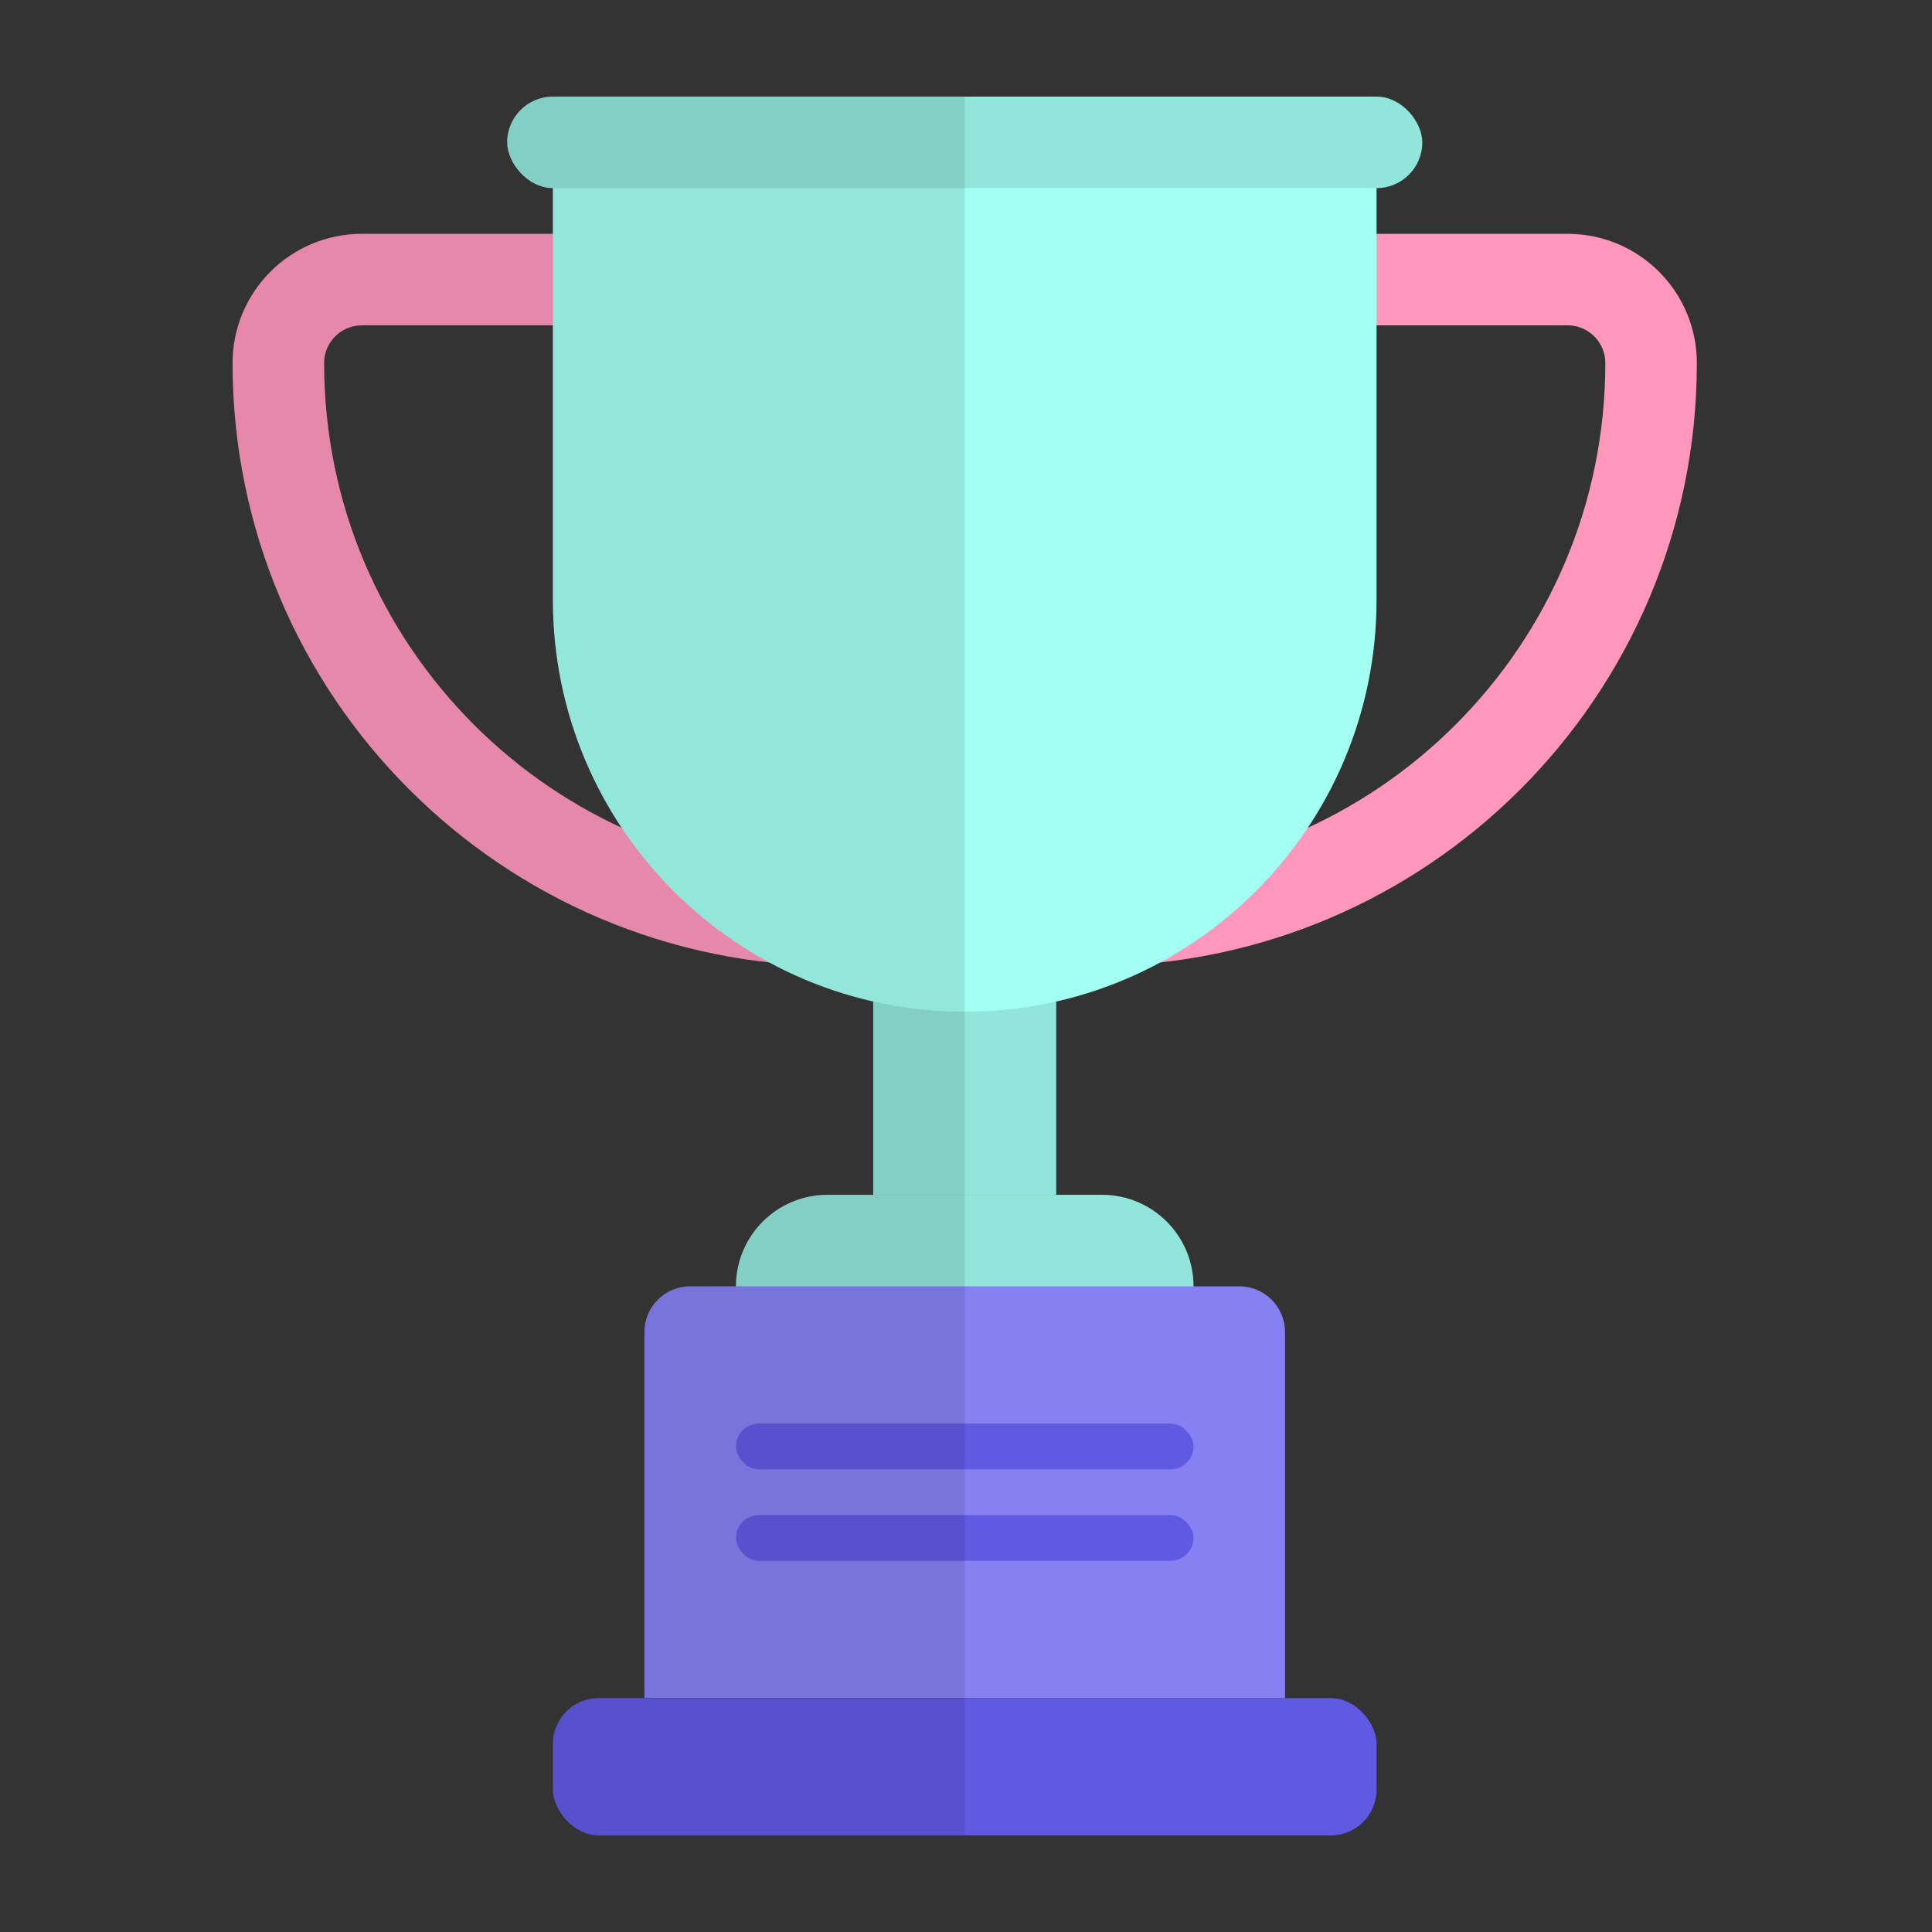
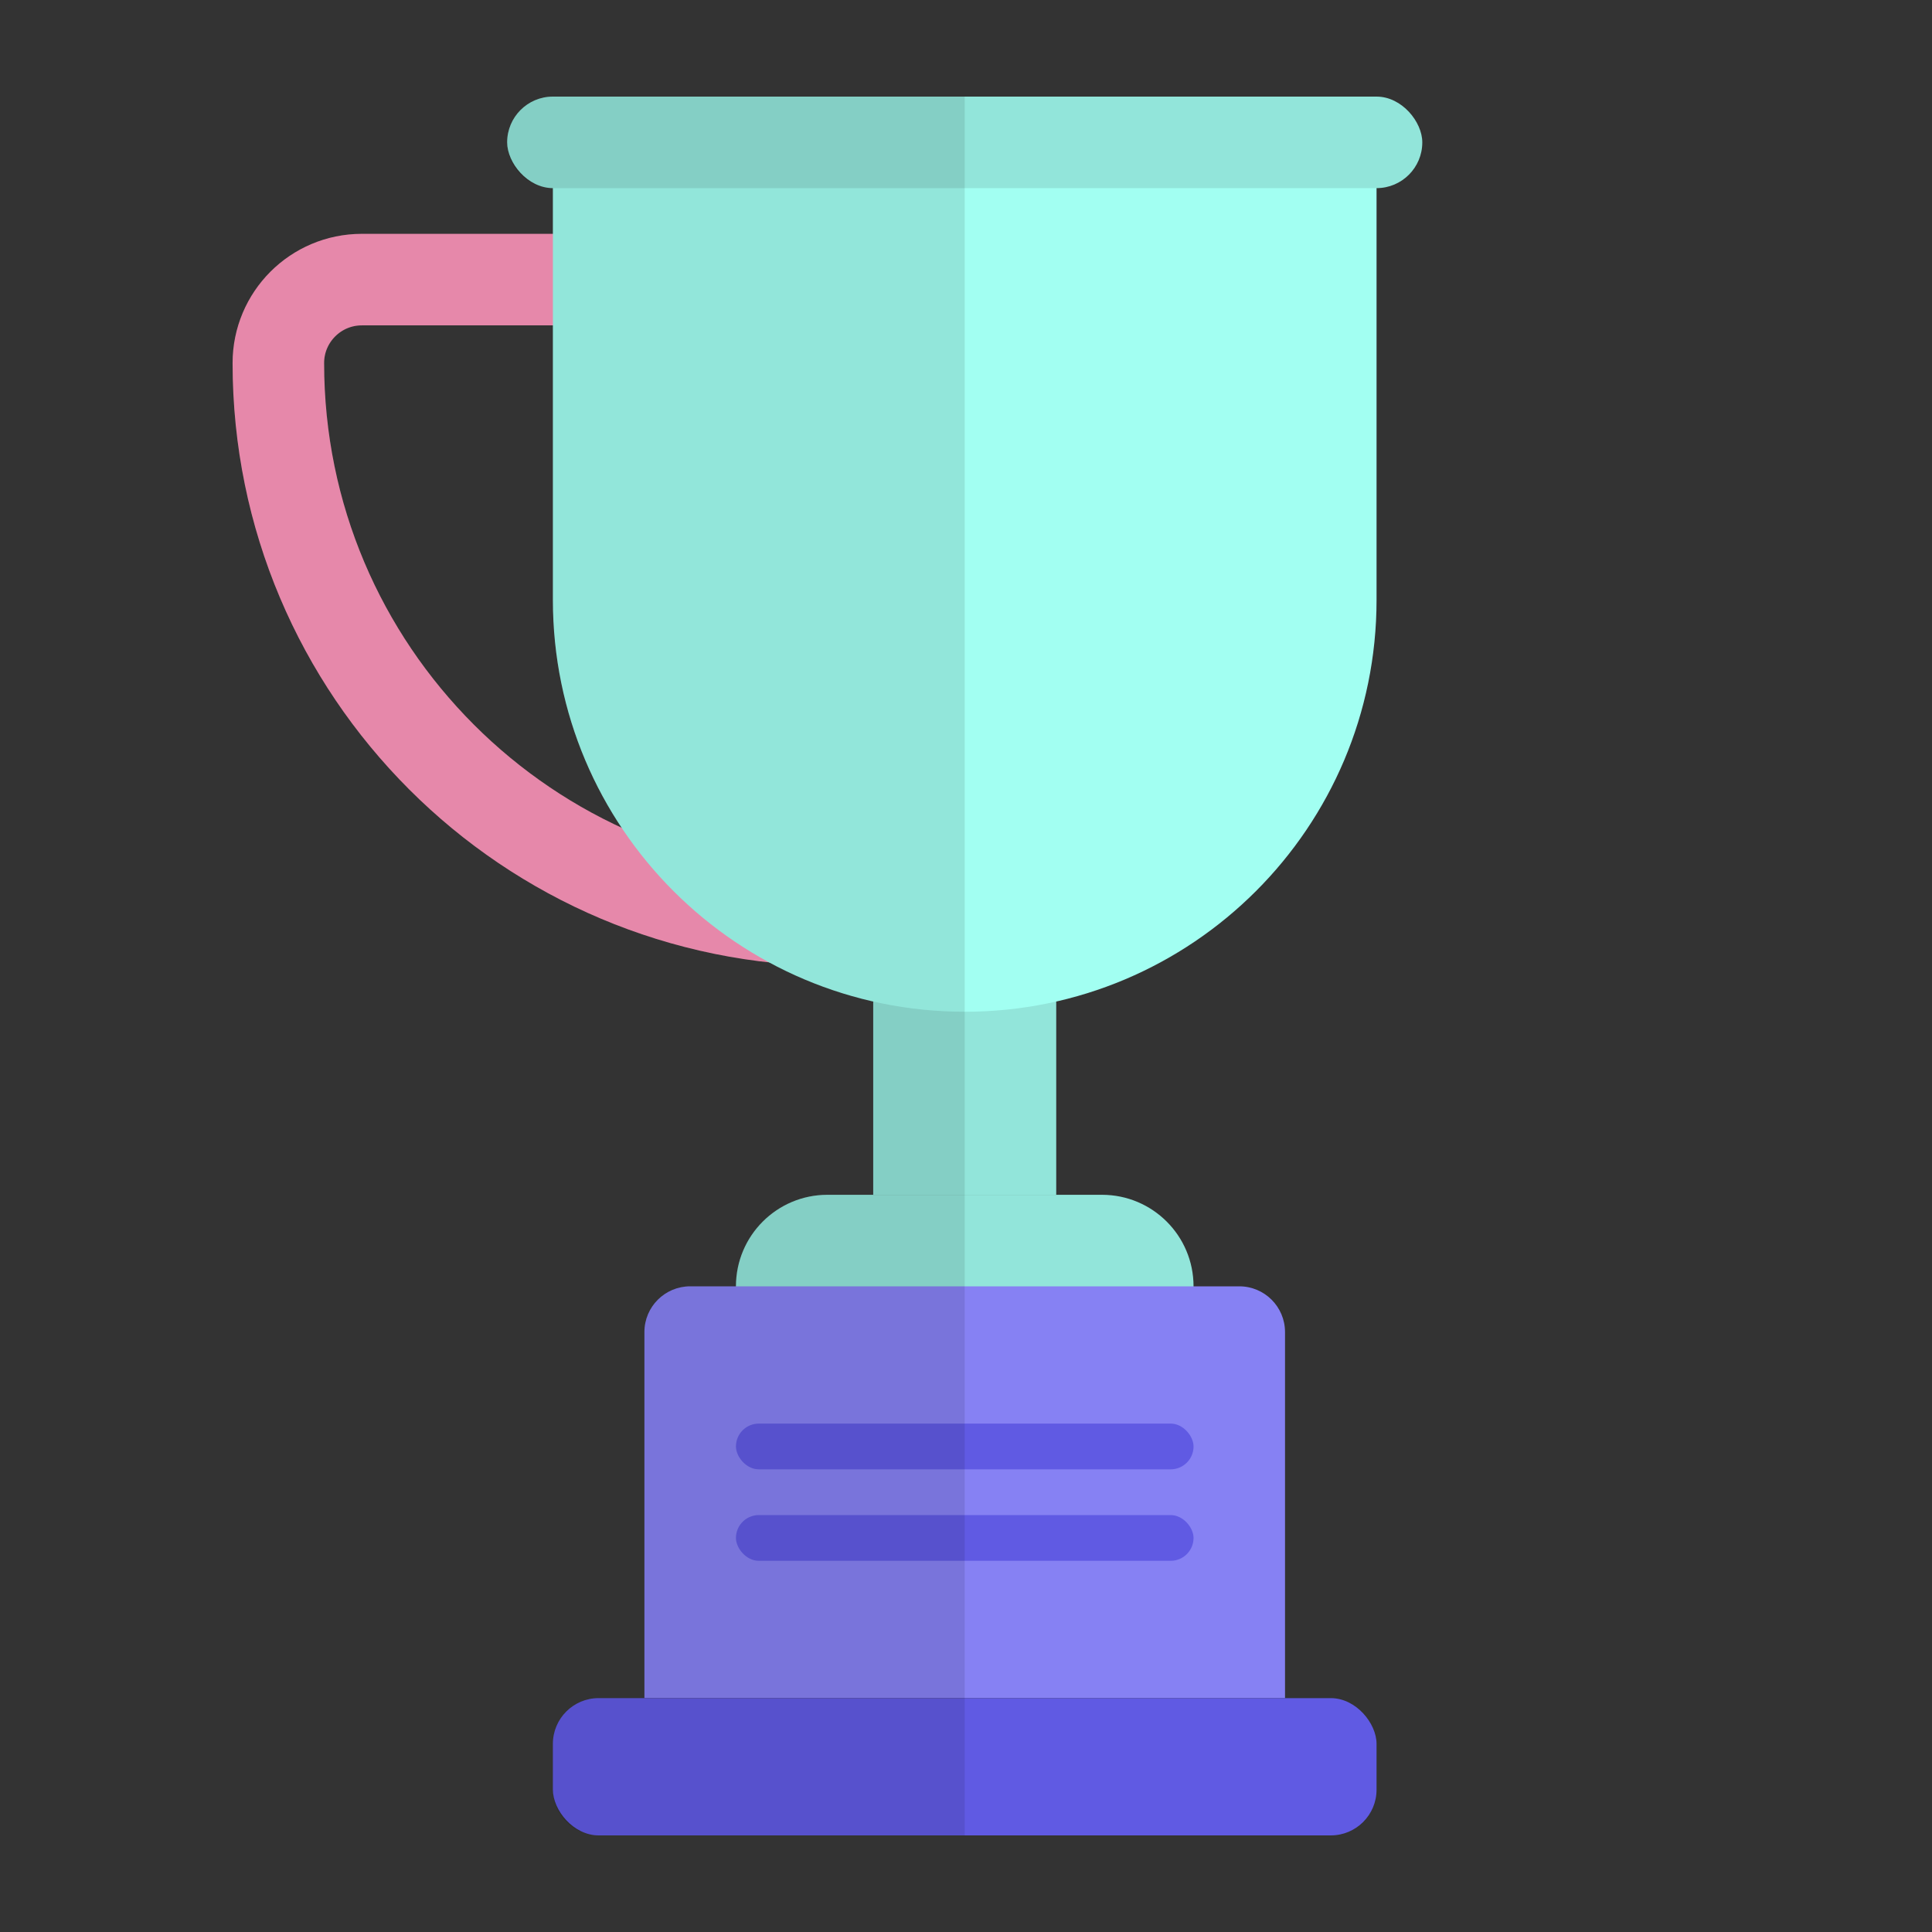
<svg xmlns="http://www.w3.org/2000/svg" width="40" height="40" viewBox="0 0 40 40" fill="none">
  <rect x="0" y="0" width="40" height="40" fill="#333333" stroke="none" />
-   <path d="M20.921 5.789H32.457C33.411 5.789 34.184 6.563 34.184 7.517C34.184 13.888 29.02 19.053 22.649 19.053H20.921V5.789Z" stroke="#FF97BC" stroke-width="1.895" />
  <path d="M19.026 5.789H7.491C6.537 5.789 5.763 6.563 5.763 7.517C5.763 13.888 10.928 19.053 17.299 19.053H19.026V5.789Z" stroke="#FF97BC" stroke-width="1.895" />
  <rect x="18.079" y="20" width="3.789" height="4.737" fill="#92E5DA" />
  <path d="M15.237 26.632C15.237 25.585 16.085 24.737 17.132 24.737H22.816C23.862 24.737 24.711 25.585 24.711 26.632V27.579H15.237V26.632Z" fill="#92E5DA" />
  <path d="M13.342 27.579C13.342 27.056 13.766 26.632 14.29 26.632H25.658C26.181 26.632 26.605 27.056 26.605 27.579V35.158H13.342V27.579Z" fill="#8681F3" />
  <rect x="11.447" y="35.158" width="17.053" height="2.842" rx="0.947" fill="#605AE3" />
  <path d="M11.447 2.947H28.5V12.421C28.5 17.13 24.683 20.947 19.974 20.947C15.265 20.947 11.447 17.13 11.447 12.421V2.947Z" fill="#A2FFF2" />
  <rect x="10.5" y="2" width="18.947" height="1.895" rx="0.947" fill="#92E5DA" />
  <rect x="15.237" y="29.474" width="9.474" height="0.947" rx="0.474" fill="#605AE3" />
  <rect x="15.237" y="31.368" width="9.474" height="0.947" rx="0.474" fill="#605AE3" />
  <g clip-path="url(#clip0_165_10392)">
    <path fill-rule="evenodd" clip-rule="evenodd" d="M11.447 2C10.924 2 10.5 2.424 10.5 2.947C10.5 3.471 10.924 3.895 11.447 3.895L11.447 4.842H7.491C6.013 4.842 4.816 6.04 4.816 7.517C4.816 13.946 9.676 19.239 15.922 19.925C16.592 20.288 17.316 20.563 18.079 20.736V24.737L17.132 24.737C16.085 24.737 15.237 25.585 15.237 26.632H14.29C13.766 26.632 13.342 27.056 13.342 27.579V35.158H12.395C11.871 35.158 11.447 35.582 11.447 36.105V37.053C11.447 37.576 11.871 38 12.395 38H27.553C28.076 38 28.5 37.576 28.5 37.053V36.105C28.5 35.582 28.076 35.158 27.553 35.158H26.605V27.579C26.605 27.056 26.181 26.632 25.658 26.632H24.71C24.71 25.585 23.862 24.737 22.816 24.737L21.868 24.737V20.736C22.58 20.575 23.258 20.324 23.89 19.997C30.648 19.84 36.079 14.313 36.079 7.517C36.079 6.04 34.881 4.842 33.404 4.842H28.5V3.895C29.023 3.895 29.447 3.471 29.447 2.947C29.447 2.424 29.023 2 28.5 2H11.447ZM28.5 12.421C28.5 14.386 27.835 16.195 26.719 17.637C31.042 16.305 34.184 12.278 34.184 7.517C34.184 7.086 33.835 6.737 33.404 6.737H28.5V12.421ZM11.447 12.421V6.737H7.491C7.06 6.737 6.711 7.086 6.711 7.517C6.711 11.783 9.234 15.46 12.869 17.137C11.971 15.786 11.447 14.165 11.447 12.421Z" fill="black" fill-opacity="0.1" />
  </g>
  <defs>
    <clipPath id="clip0_165_10392">
      <rect width="16.105" height="36" fill="white" transform="translate(3.868 2)" />
    </clipPath>
  </defs>
</svg>